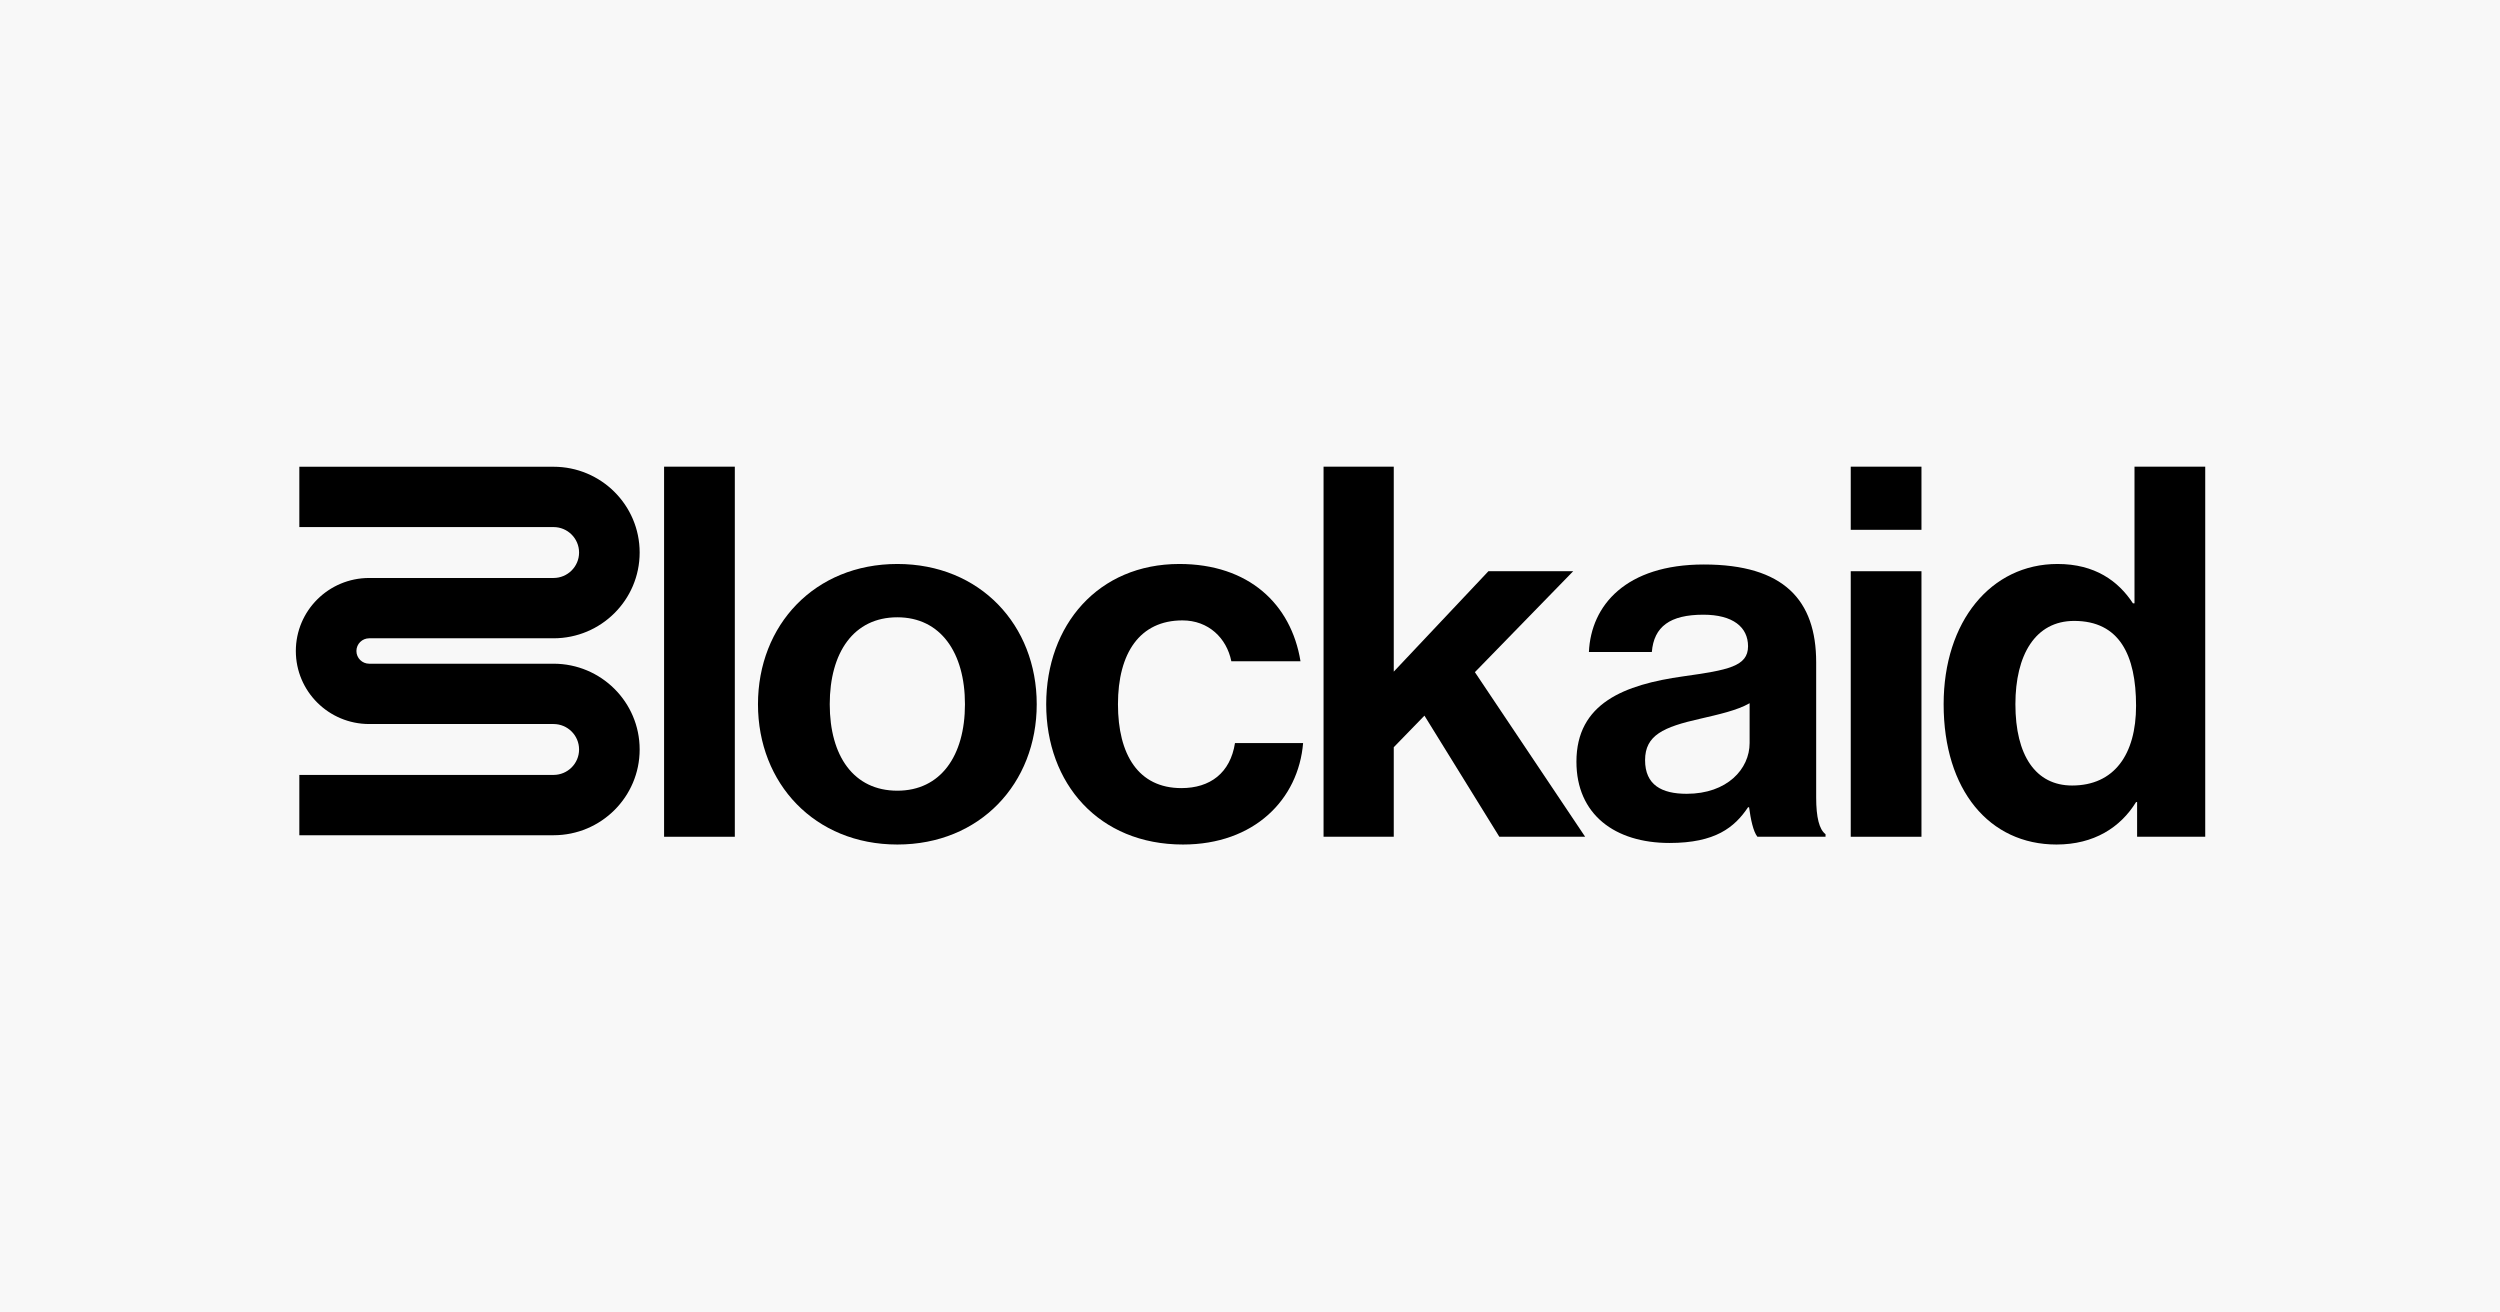
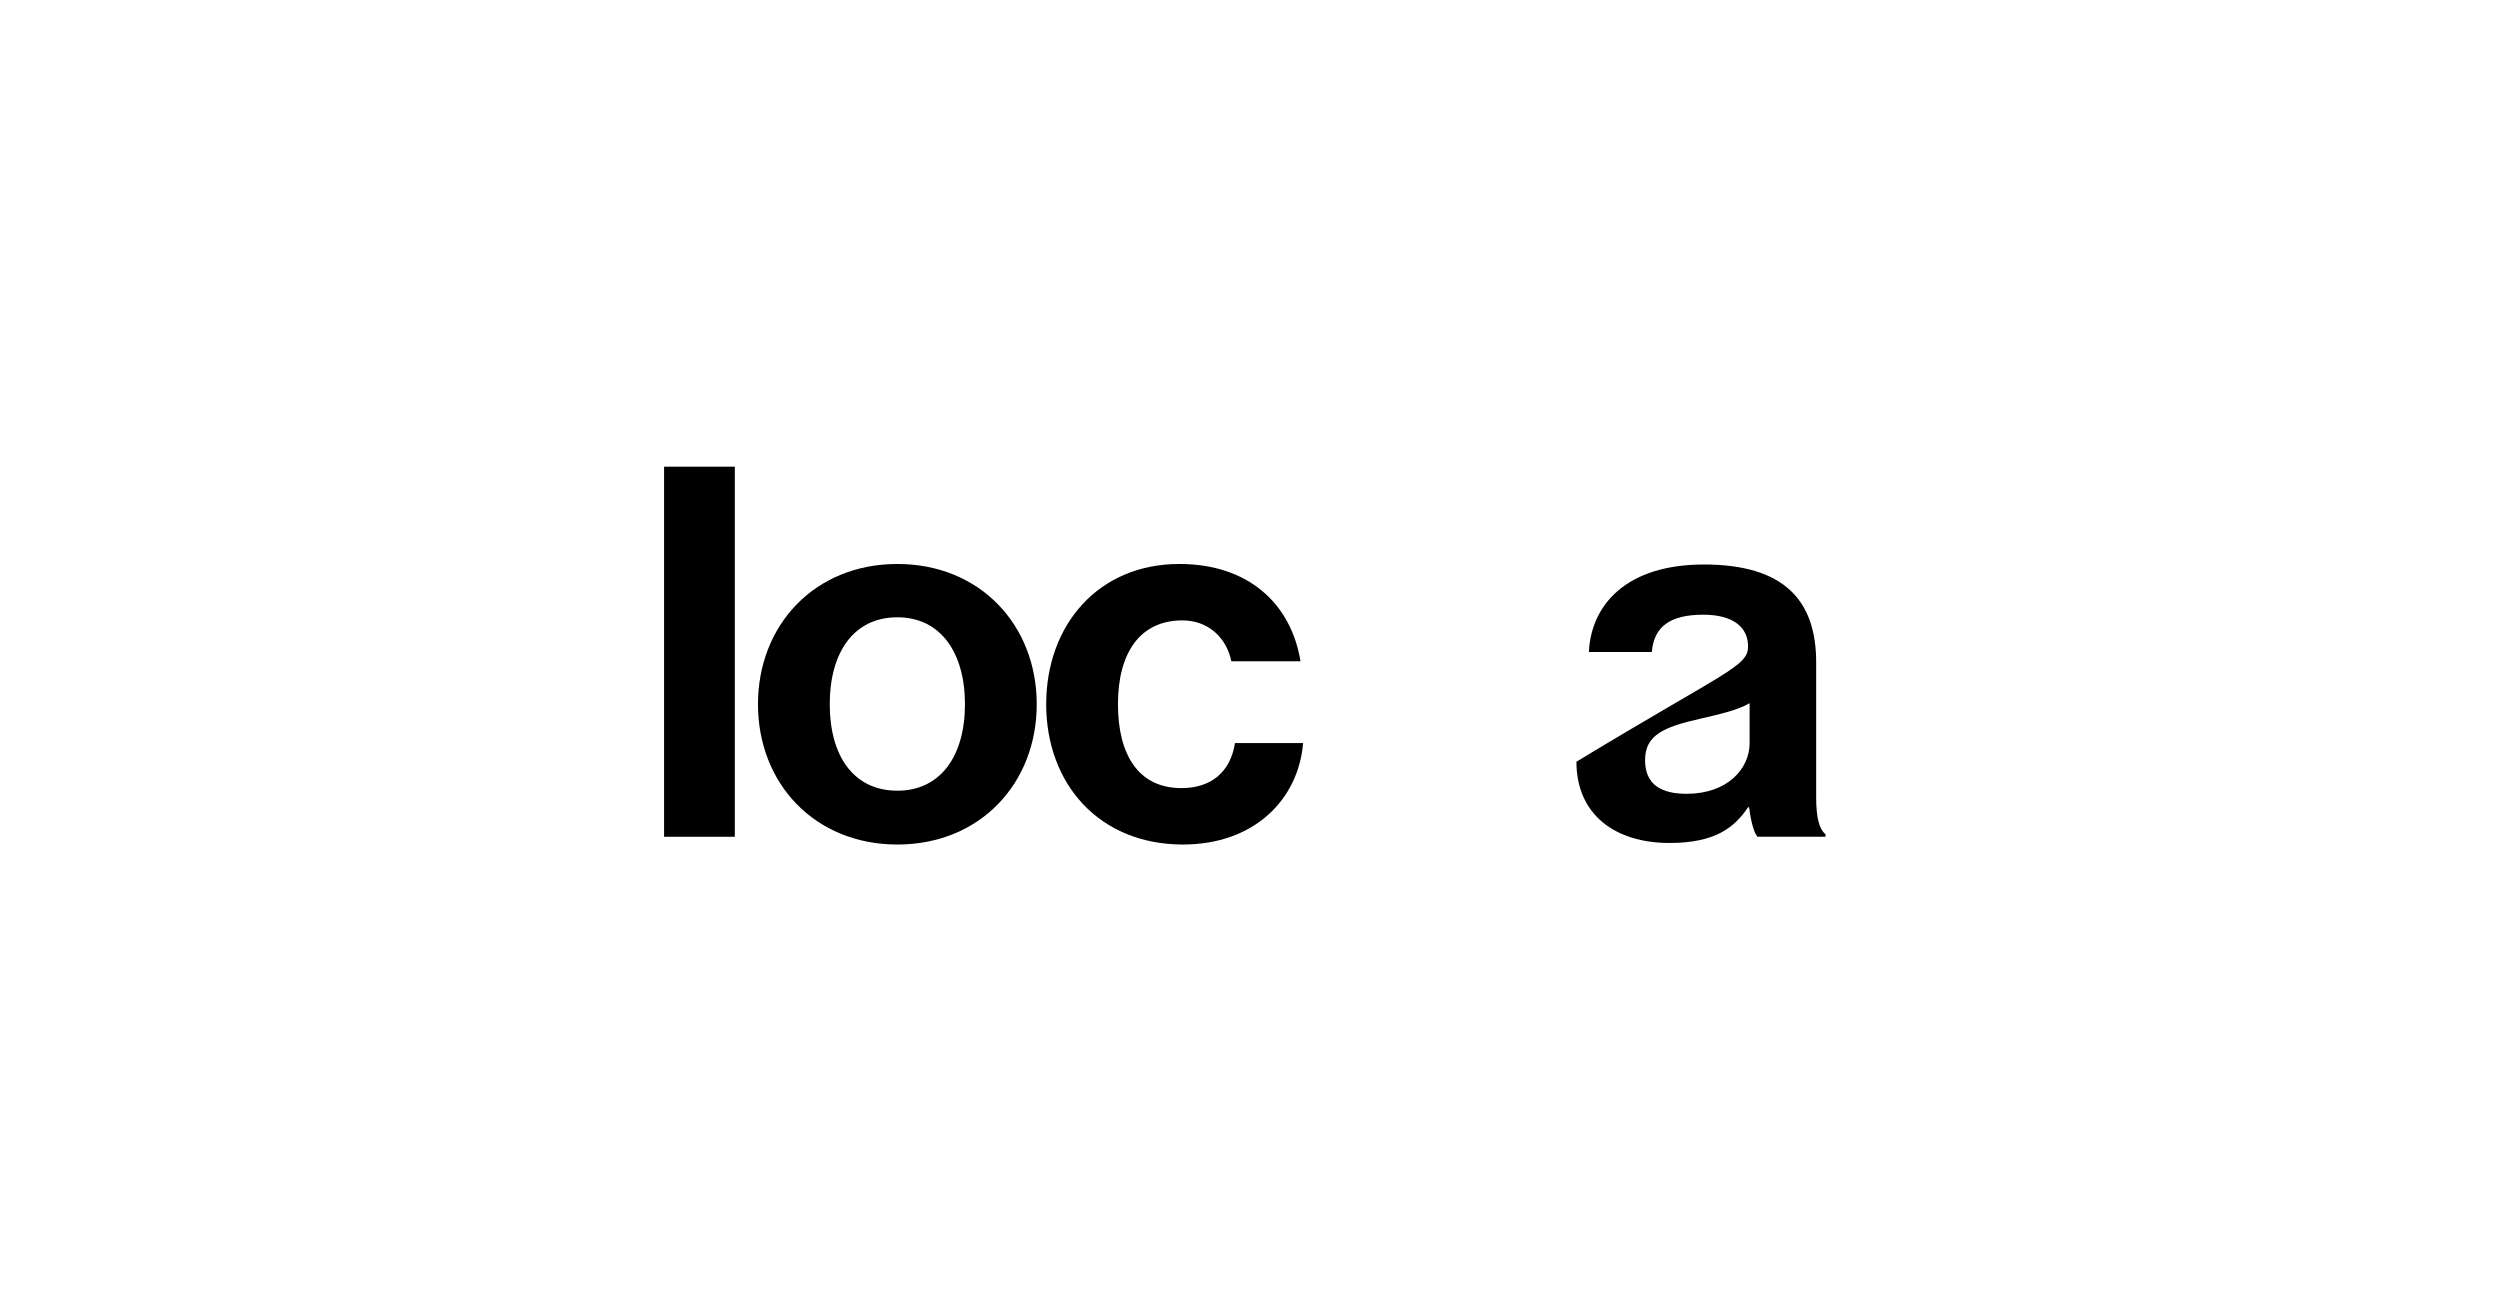
<svg xmlns="http://www.w3.org/2000/svg" width="1200" height="630" viewBox="0 0 1200 630" fill="none">
-   <rect width="1200" height="630" fill="#F8F8F8" />
  <path d="M318.762 401.645V224H352.711V401.645H318.762Z" fill="black" />
  <path d="M430.729 405.372C391.038 405.372 363.829 376.054 363.829 338.041C363.829 300.027 391.038 270.709 430.729 270.709C470.419 270.709 497.628 300.027 497.628 338.041C497.628 376.054 470.419 405.372 430.729 405.372ZM430.729 379.533C451.447 379.533 463.18 362.886 463.18 338.041C463.18 313.195 451.447 296.3 430.729 296.3C409.76 296.3 398.277 313.195 398.277 338.041C398.277 362.886 409.76 379.533 430.729 379.533Z" fill="black" />
  <path d="M567.827 405.372C527.388 405.372 502.176 376.054 502.176 338.041C502.176 300.027 527.139 270.709 566.08 270.709C599.28 270.709 619.75 289.84 624.243 317.419H591.043C588.796 306.239 580.059 297.791 567.578 297.791C547.109 297.791 536.624 313.444 536.624 338.041C536.624 362.141 546.36 378.29 567.079 378.29C580.808 378.29 590.543 371.085 592.79 356.675H625.491C623.244 383.756 602.026 405.372 567.827 405.372Z" fill="black" />
-   <path d="M719.68 401.645L683.734 343.507L669.006 358.662V401.645H635.306V224H669.006V322.388L714.438 274.188H755.126L707.947 322.637L760.868 401.645H719.68Z" fill="black" />
-   <path d="M843.556 401.645C841.559 399.161 840.311 393.198 839.562 387.483H839.063C832.573 397.173 823.337 404.627 801.37 404.627C775.159 404.627 756.687 390.962 756.687 365.619C756.687 337.544 779.652 328.599 808.109 324.624C829.328 321.643 839.063 319.904 839.063 310.214C839.063 301.021 831.824 295.058 817.595 295.058C801.619 295.058 793.881 300.773 792.882 312.947H762.678C763.676 290.586 780.401 270.958 817.845 270.958C856.287 270.958 871.764 288.101 871.764 317.916V382.763C871.764 392.452 873.262 398.167 876.257 400.403V401.645H843.556ZM809.607 381.023C829.078 381.023 839.812 369.098 839.812 356.675V337.544C833.821 341.022 824.585 343.01 816.097 344.997C798.374 348.973 789.637 352.948 789.637 364.874C789.637 376.8 797.625 381.023 809.607 381.023Z" fill="black" />
-   <path d="M888.354 401.645V274.188H922.303V401.645H888.354ZM888.354 254.311V224H922.303V254.311H888.354Z" fill="black" />
-   <path d="M987.114 405.372C954.913 405.372 932.946 379.284 932.946 338.041C932.946 298.288 955.661 270.709 987.613 270.709C1005.59 270.709 1016.82 278.908 1023.81 289.592H1024.56V224H1058.51V401.645H1025.81V384.999H1025.31C1017.82 397.173 1005.09 405.372 987.114 405.372ZM994.603 377.048C1014.82 377.048 1025.31 362.141 1025.31 338.786C1025.31 314.438 1017.32 298.039 995.601 298.039C976.88 298.039 967.394 314.438 967.394 338.041C967.394 362.638 977.129 377.048 994.603 377.048Z" fill="black" />
-   <path fill-rule="evenodd" clip-rule="evenodd" d="M265.683 252.993H143.68V224.039H265.683C288.521 224.039 307.035 242.472 307.035 265.211C307.035 287.95 288.521 306.383 265.683 306.383H177.206C173.823 306.383 171.081 309.114 171.081 312.482C171.081 315.85 173.823 318.58 177.206 318.58H265.686C288.523 318.58 307.035 337.012 307.035 359.749C307.035 382.485 288.523 400.917 265.686 400.917H143.68V371.963H265.686C272.462 371.963 277.955 366.495 277.955 359.749C277.955 353.003 272.462 347.534 265.686 347.534H177.206C157.762 347.534 142 331.841 142 312.482C142 293.123 157.762 277.43 177.206 277.43H265.683C272.46 277.43 277.955 271.959 277.955 265.211C277.955 258.463 272.46 252.993 265.683 252.993Z" fill="black" />
+   <path d="M843.556 401.645C841.559 399.161 840.311 393.198 839.562 387.483H839.063C832.573 397.173 823.337 404.627 801.37 404.627C775.159 404.627 756.687 390.962 756.687 365.619C829.328 321.643 839.063 319.904 839.063 310.214C839.063 301.021 831.824 295.058 817.595 295.058C801.619 295.058 793.881 300.773 792.882 312.947H762.678C763.676 290.586 780.401 270.958 817.845 270.958C856.287 270.958 871.764 288.101 871.764 317.916V382.763C871.764 392.452 873.262 398.167 876.257 400.403V401.645H843.556ZM809.607 381.023C829.078 381.023 839.812 369.098 839.812 356.675V337.544C833.821 341.022 824.585 343.01 816.097 344.997C798.374 348.973 789.637 352.948 789.637 364.874C789.637 376.8 797.625 381.023 809.607 381.023Z" fill="black" />
</svg>